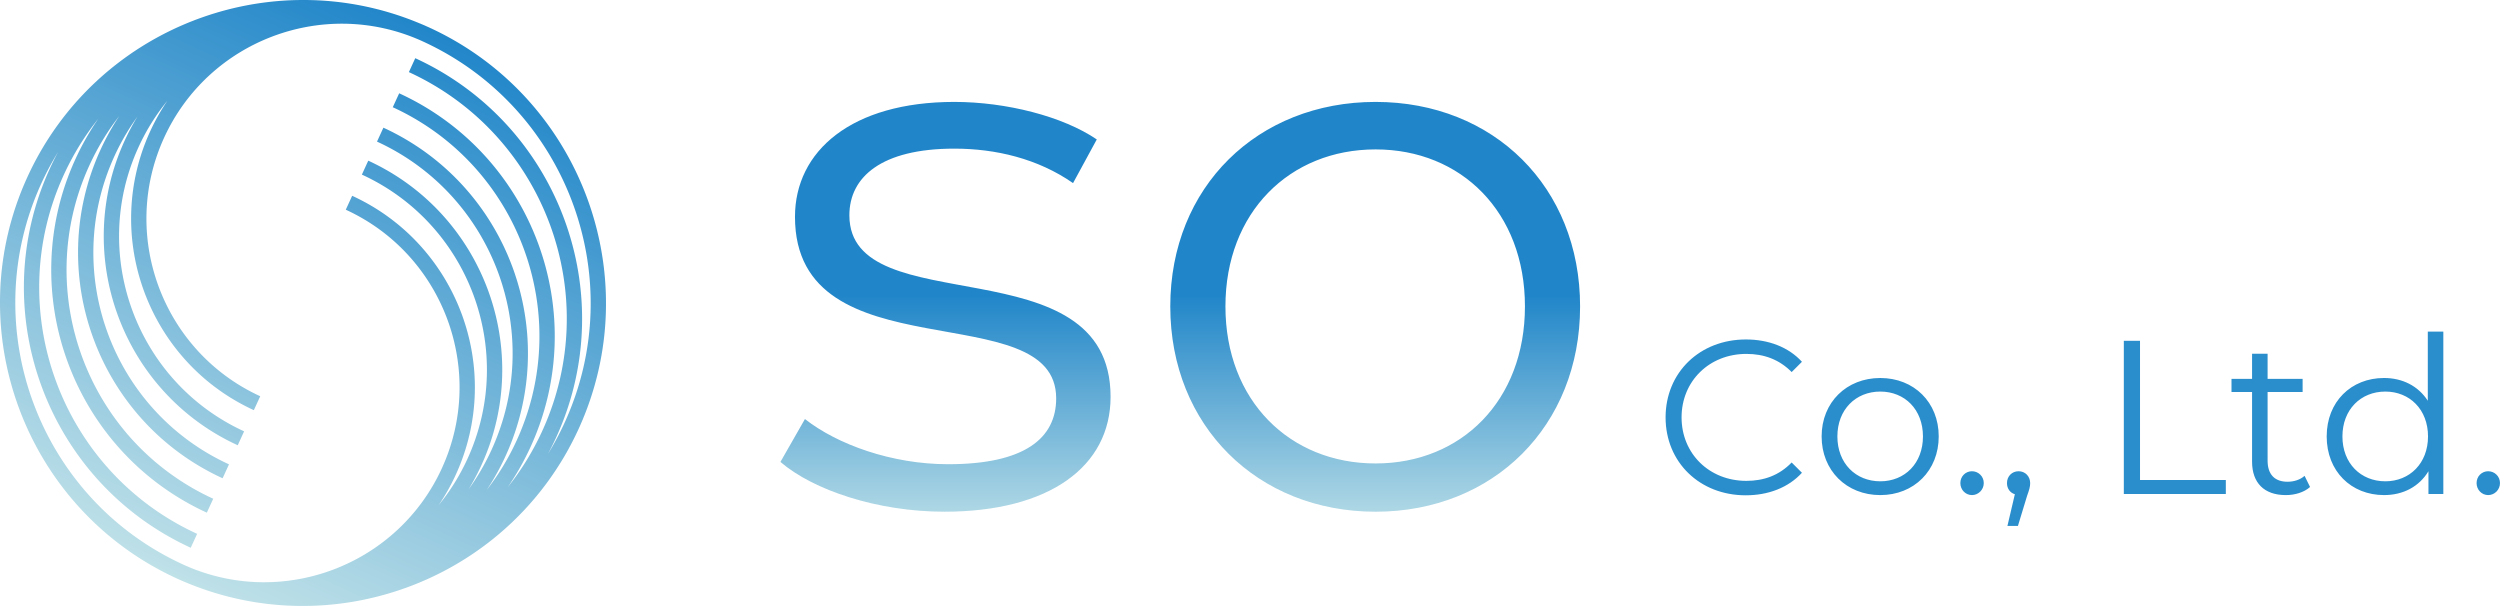
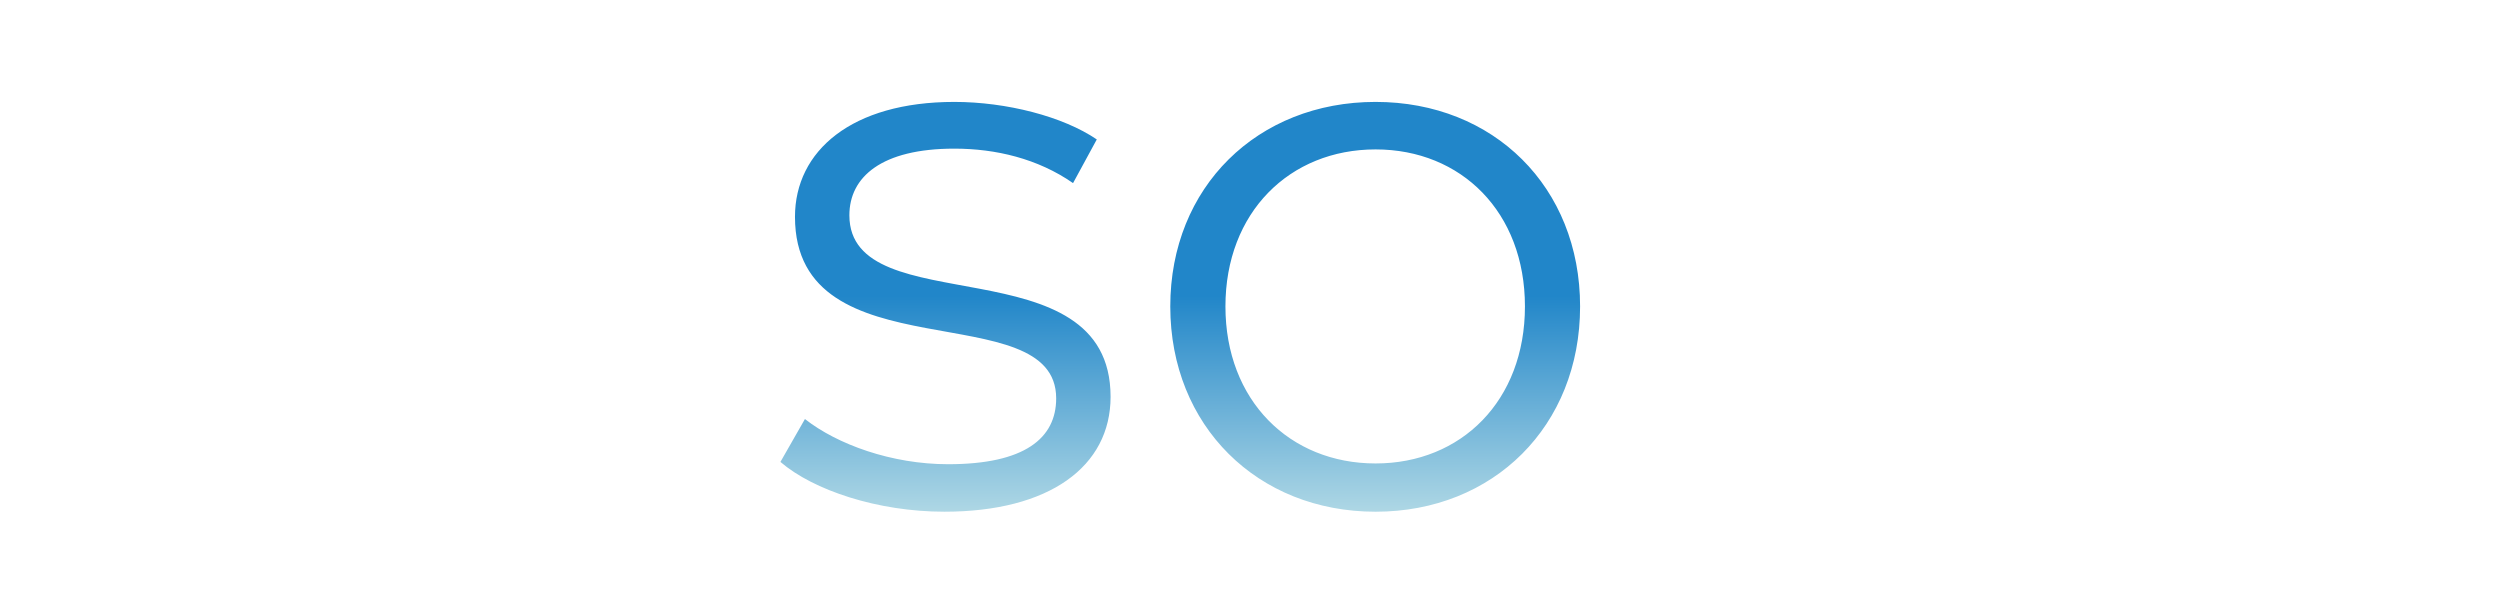
<svg xmlns="http://www.w3.org/2000/svg" xmlns:xlink="http://www.w3.org/1999/xlink" viewBox="0 0 228.484 55.381">
  <defs>
    <linearGradient id="a" x1="107.868" x2="107.868" y1="27.065" y2="49.142" gradientUnits="userSpaceOnUse">
      <stop offset="0" stop-color="#2186c9" />
      <stop offset="1" stop-color="#bfe1e8" />
    </linearGradient>
    <linearGradient xlink:href="#a" id="b" x1="8074.491" x2="8129.876" y1="-4529.225" y2="-4529.225" gradientTransform="matrix(-.417 .909 .909 .417 7522.558 -5448.96)" />
  </defs>
-   <path d="M152.224 38.147c0-4.101 3.121-7.122 7.342-7.122 2.04 0 3.881.68 5.121 2.04l-.94.94c-1.14-1.16-2.54-1.66-4.14-1.66-3.382 0-5.922 2.481-5.922 5.802s2.54 5.801 5.921 5.801c1.6 0 3-.5 4.14-1.68l.941.94c-1.24 1.36-3.08 2.06-5.14 2.06-4.202 0-7.323-3.02-7.323-7.121ZM166.485 39.887c0-3.12 2.28-5.34 5.36-5.34s5.342 2.22 5.342 5.34-2.261 5.361-5.342 5.361-5.36-2.24-5.36-5.36Zm9.261 0c0-2.46-1.66-4.1-3.9-4.1s-3.921 1.64-3.921 4.1 1.68 4.101 3.92 4.101c2.241 0 3.901-1.64 3.901-4.1ZM179.164 44.148c0-.62.48-1.08 1.06-1.08s1.08.46 1.08 1.08-.5 1.1-1.08 1.1-1.06-.48-1.06-1.1ZM185.545 44.148c0 .34-.08.6-.28 1.16l-.84 2.76h-.96l.68-2.9c-.42-.12-.721-.5-.721-1.02 0-.62.46-1.08 1.06-1.08.62 0 1.06.48 1.06 1.08ZM194.104 31.145h1.48v12.723h7.842v1.28h-9.322V31.145ZM211.125 44.508c-.56.5-1.4.74-2.22.74-1.981 0-3.081-1.12-3.081-3.06v-6.362h-1.88v-1.2h1.88v-2.3h1.42v2.3h3.2v1.2h-3.2v6.282c0 1.24.64 1.92 1.82 1.92.58 0 1.16-.18 1.56-.54l.5 1.02ZM223.305 30.305v14.843h-1.36v-2.08c-.86 1.42-2.32 2.18-4.061 2.18-3 0-5.24-2.18-5.24-5.36s2.24-5.342 5.24-5.342c1.68 0 3.12.72 4.001 2.08v-6.321h1.42Zm-1.4 9.582c0-2.46-1.68-4.1-3.9-4.1-2.241 0-3.922 1.64-3.922 4.1s1.68 4.101 3.921 4.101c2.22 0 3.901-1.64 3.901-4.1ZM226.343 44.148c0-.62.48-1.08 1.06-1.08s1.08.46 1.08 1.08-.5 1.1-1.08 1.1-1.06-.48-1.06-1.1Z" style="fill:#2b8ecc" />
  <path d="m71.326 42.217 2.24-3.92c2.94 2.31 7.911 4.13 13.092 4.13 7 0 9.87-2.38 9.87-6.02 0-9.591-23.872-2.03-23.872-16.592 0-6.02 5.18-10.501 14.562-10.501 4.76 0 9.94 1.33 13.021 3.43l-2.17 3.99c-3.22-2.24-7.071-3.15-10.851-3.15-6.651 0-9.591 2.59-9.591 6.091 0 9.941 23.872 2.45 23.872 16.592 0 6.37-5.6 10.5-15.191 10.5-6.091 0-11.972-1.96-14.982-4.55Zm35.63-14.211c0-10.921 7.981-18.692 18.762-18.692s18.692 7.77 18.692 18.692-7.911 18.762-18.692 18.762-18.762-7.84-18.762-18.762Zm32.414 0c0-8.611-5.811-14.351-13.652-14.351s-13.721 5.74-13.721 14.35 5.88 14.352 13.721 14.352 13.652-5.74 13.652-14.351Z" style="fill:url(#a)" />
-   <path d="M16.147 52.863a30.933 30.933 0 0 0 .484.216c.008.003.018.005.026.011.022.01.042.02.064.028l.008.003.071.03c.024.012.047.02.07.03.047.02.094.041.14.058l.052.021c13.68 5.696 29.576-.448 35.803-14.024 6.365-13.88.252-30.352-13.628-36.718l-.398-.178c-.029-.013-.056-.026-.086-.037-.007-.004-.017-.006-.025-.012a.8.8 0 0 0-.065-.027l-.007-.004-.072-.03c-.023-.011-.046-.02-.07-.03-.046-.02-.093-.041-.14-.058l-.051-.02C24.643-3.576 8.746 2.568 2.52 16.145c-6.366 13.88-.252 30.351 13.627 36.717Zm33.93-11.377c.263-.487.511-.985.745-1.494 6.01-13.107.238-28.662-12.87-34.673l-.583 1.272c12.406 5.69 17.87 20.412 12.18 32.818a24.777 24.777 0 0 1-3.147 5.121 24.46 24.46 0 0 0 2.08-3.668c5.606-12.224.223-26.729-12-32.335L35.897 9.8C47.42 15.084 52.494 28.757 47.21 40.279a22.885 22.885 0 0 1-2.727 4.502 22.433 22.433 0 0 0 1.706-3.068c5.21-11.358.208-24.835-11.149-30.043l-.584 1.272c10.655 4.887 15.347 17.533 10.46 28.188a21.3 21.3 0 0 1-2.096 3.598c.429-.7.82-1.434 1.171-2.199 4.828-10.526.192-23.016-10.334-27.844l-.584 1.273c9.825 4.505 14.151 16.163 9.646 25.988a19.511 19.511 0 0 1-2.63 4.223 19.069 19.069 0 0 0 1.562-2.773c4.421-9.64.175-21.08-9.465-25.502l-.584 1.272c8.94 4.1 12.876 14.707 8.776 23.647-4.035 8.799-14.373 12.752-23.22 8.967a18.291 18.291 0 0 1-.427-.19C3.553 45.548-2.253 29.91 3.792 16.73c.453-.988.959-1.933 1.515-2.835-.262.487-.51.985-.744 1.494-6.011 13.107-.238 28.662 12.869 34.673l.583-1.272C5.61 43.1.145 28.378 5.835 15.972a24.777 24.777 0 0 1 3.148-5.12 24.46 24.46 0 0 0-2.08 3.667c-5.607 12.224-.223 26.729 12 32.335l.584-1.272C7.965 40.297 2.89 26.625 8.175 15.102a22.885 22.885 0 0 1 2.727-4.502 22.433 22.433 0 0 0-1.706 3.068c-5.21 11.358-.208 24.835 11.149 30.043l.583-1.272C10.273 37.552 5.581 24.906 10.468 14.25a21.3 21.3 0 0 1 2.097-3.598c-.43.7-.82 1.434-1.171 2.2-4.828 10.525-.192 23.015 10.334 27.843l.583-1.273c-9.824-4.505-14.15-16.163-9.645-25.987a19.511 19.511 0 0 1 2.63-4.224 19.068 19.068 0 0 0-1.562 2.773c-4.422 9.64-.176 21.081 9.465 25.503l.584-1.273c-8.94-4.1-12.877-14.707-8.777-23.646C19.042 3.769 29.38-.184 38.226 3.6c.143.061.286.124.428.19 13.178 6.043 18.983 21.681 12.938 34.861a26.135 26.135 0 0 1-1.515 2.834Z" style="fill:url(#b)" />
</svg>